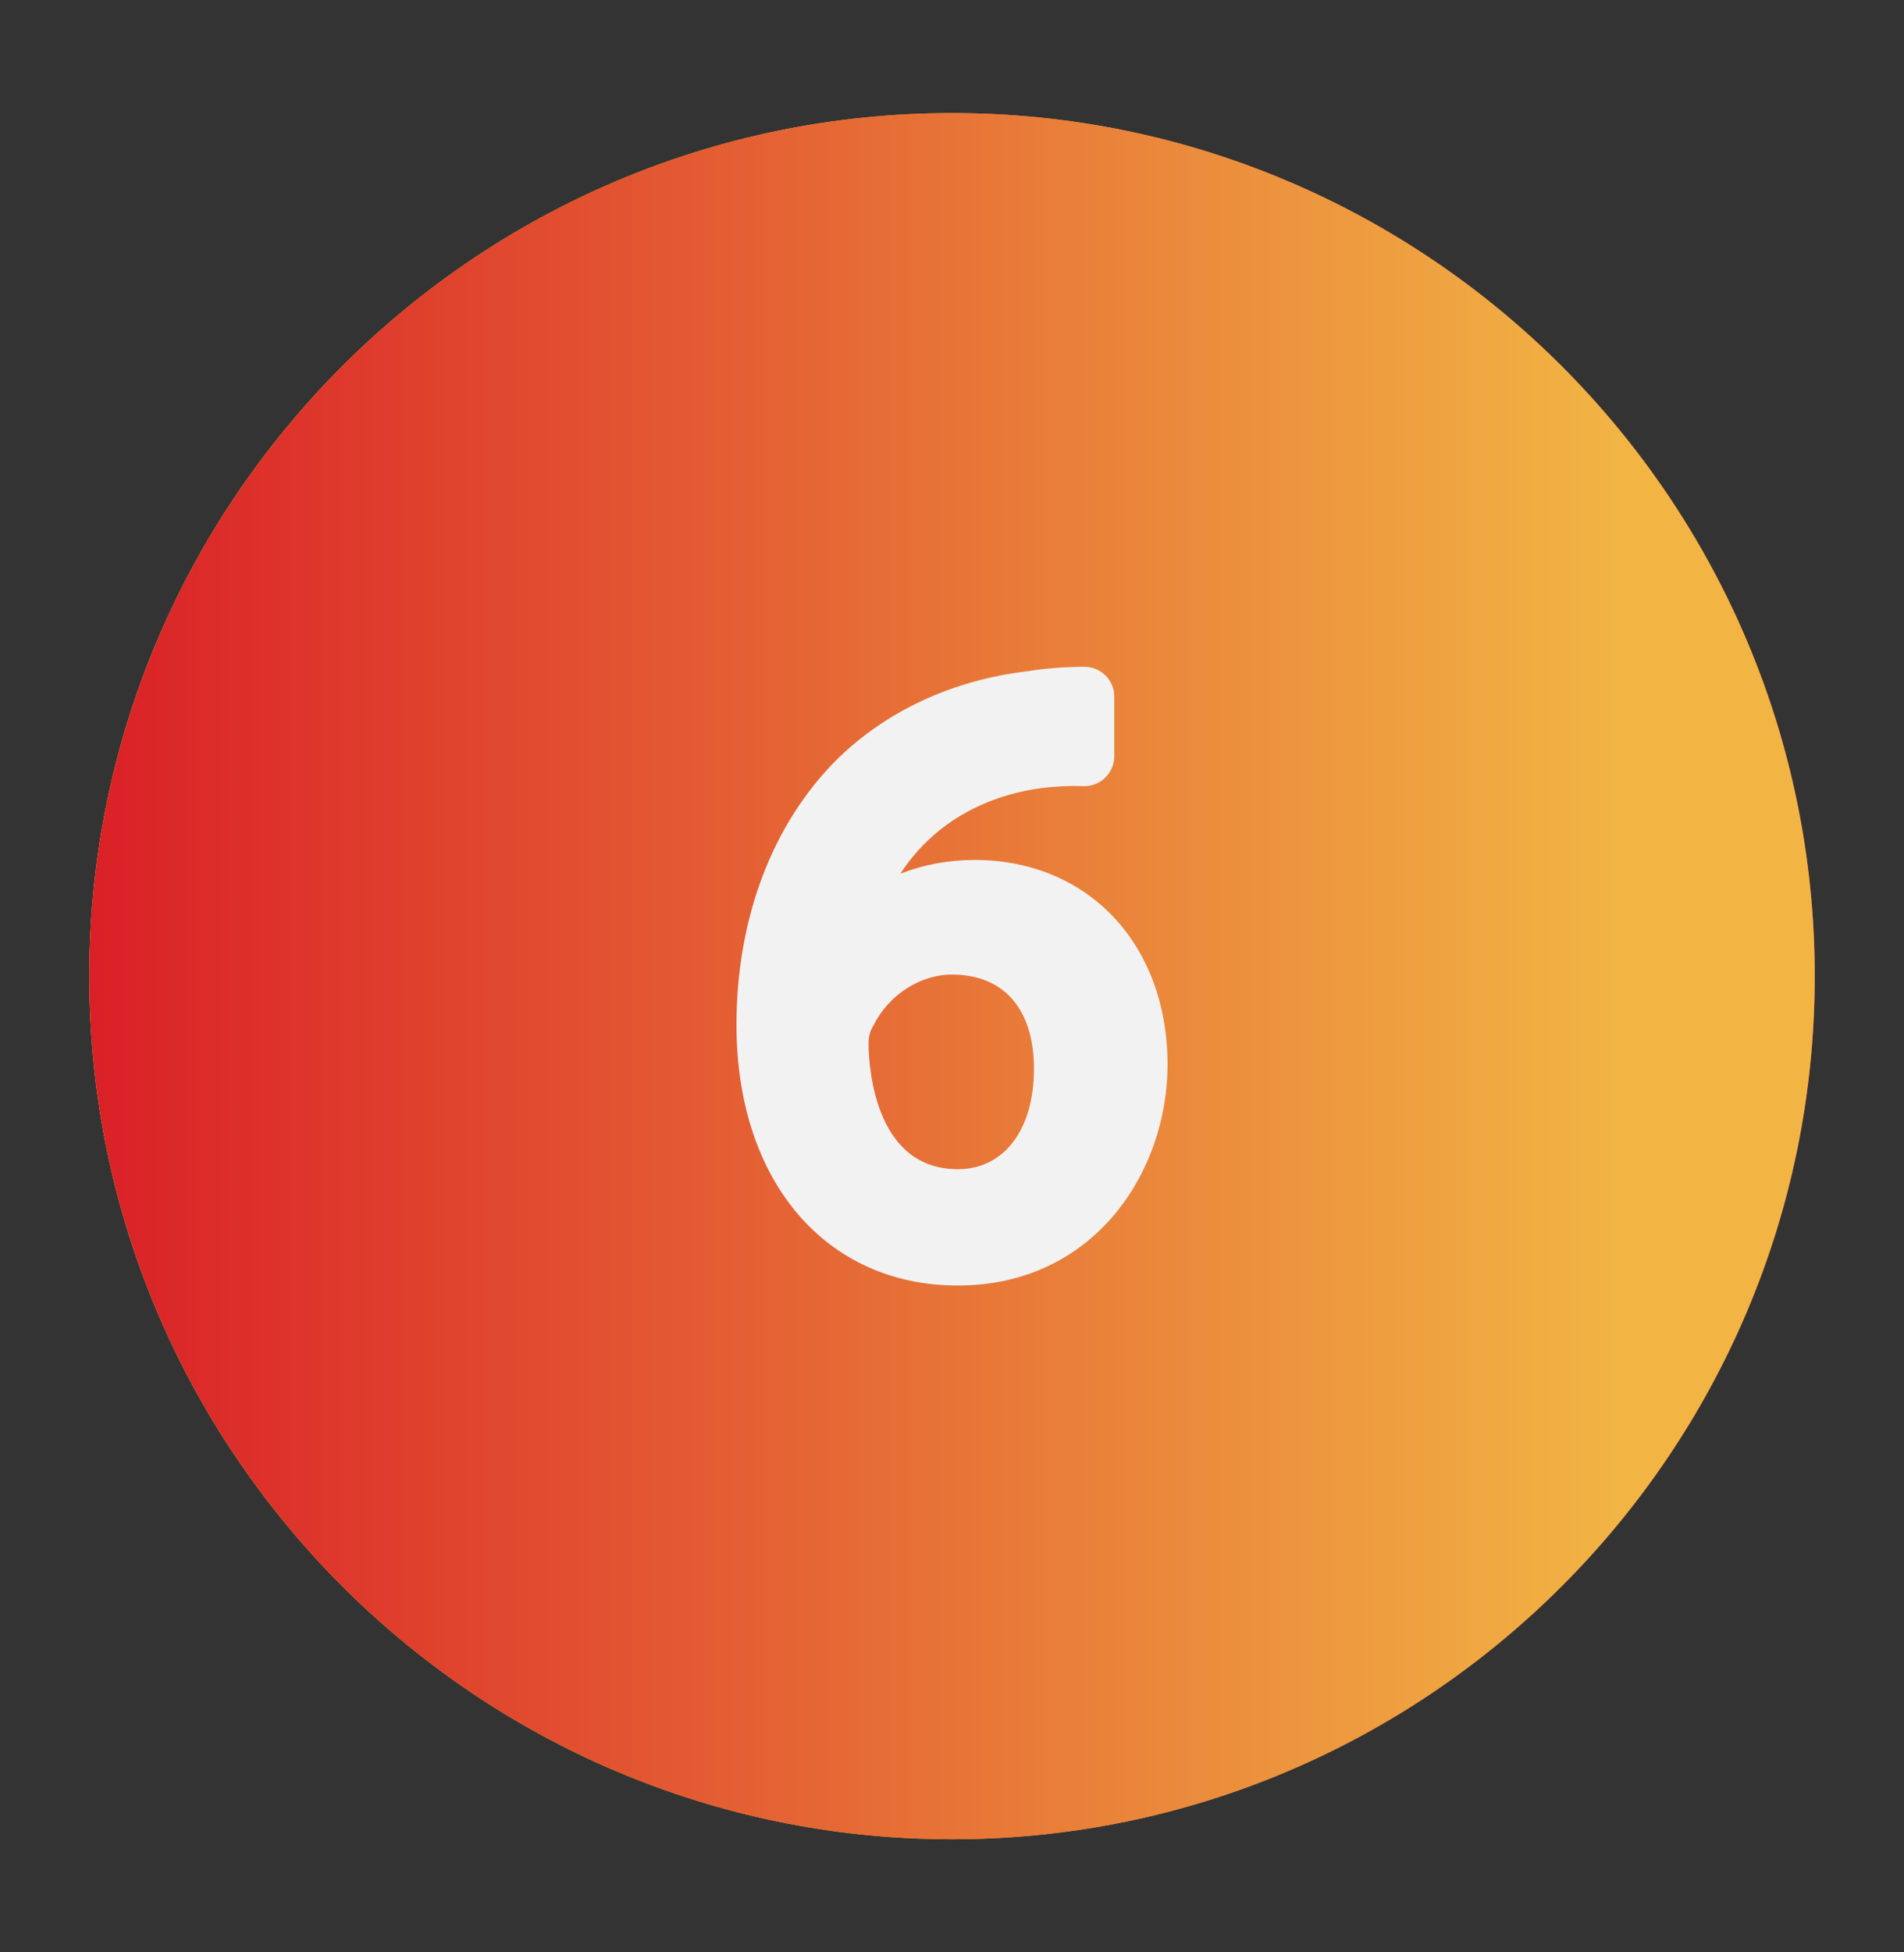
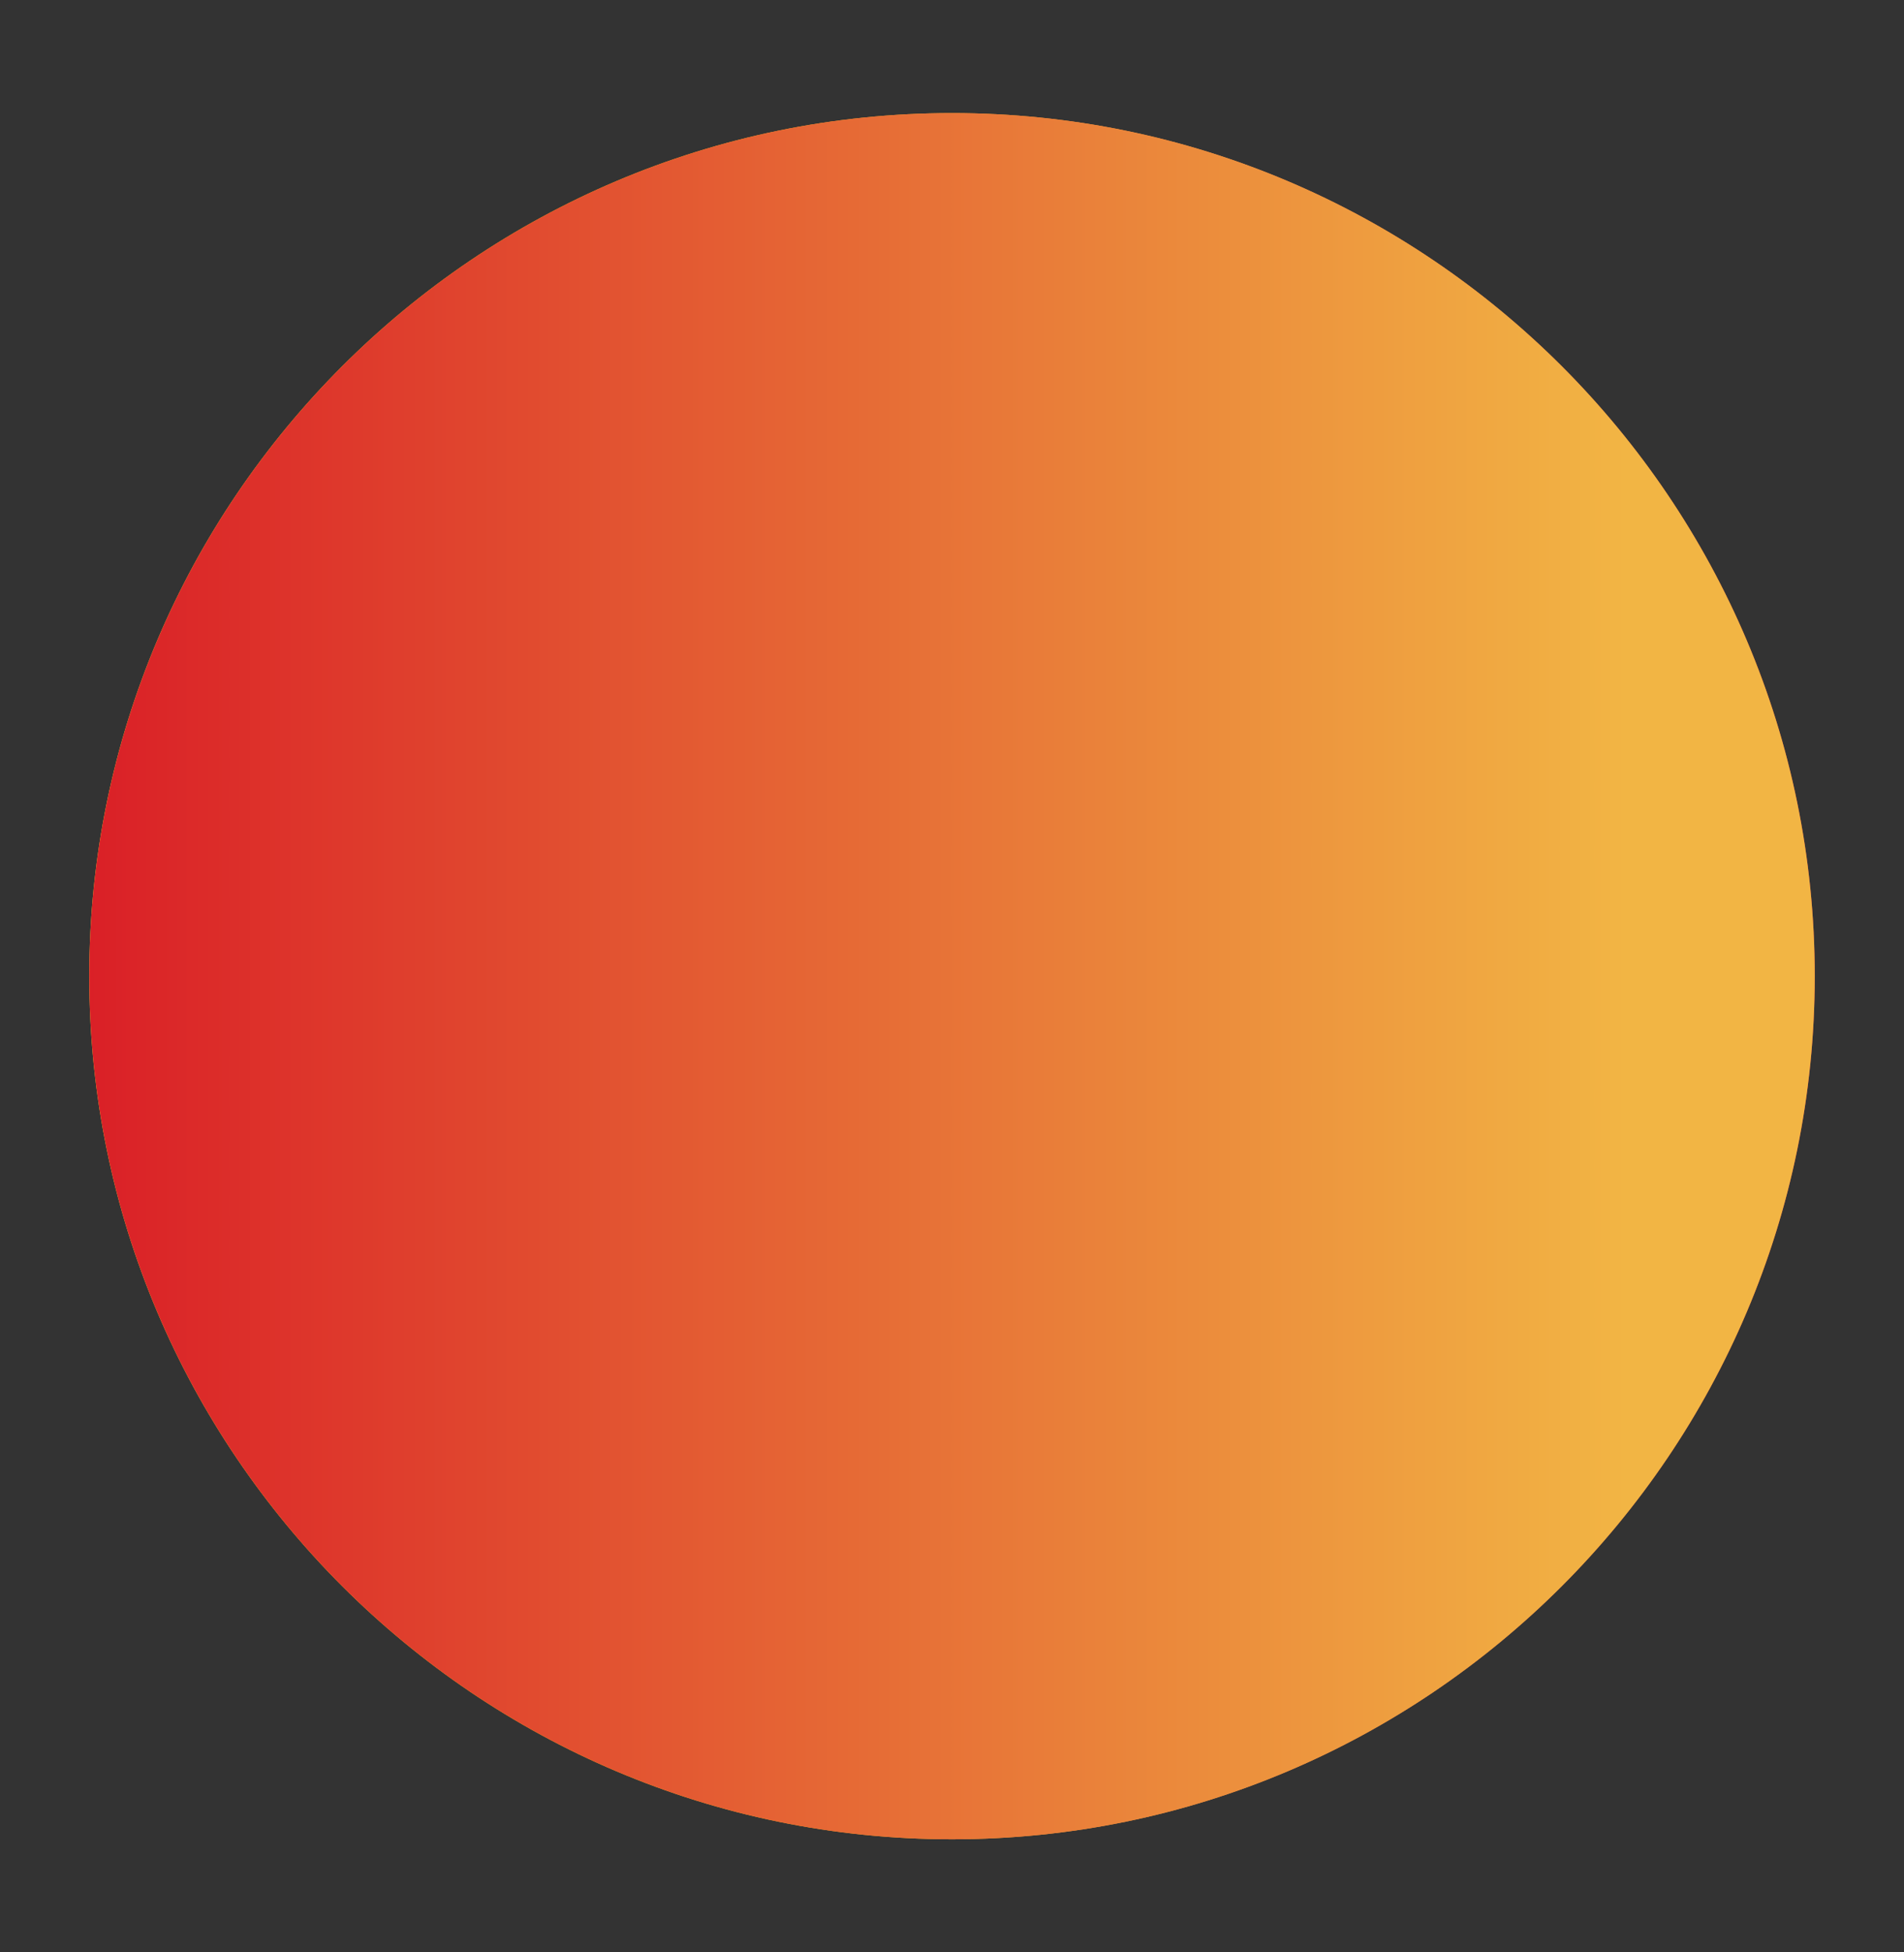
<svg xmlns="http://www.w3.org/2000/svg" width="40" height="41" viewBox="0 0 40 41" fill="none">
  <rect x="0" y="0" width="40" height="41" fill="#333333" stroke="none" />
  <path d="M38.125 20.5C38.125 30.494 29.994 38.625 20 38.625C10.006 38.625 1.875 30.494 1.875 20.5C1.875 10.506 10.006 2.375 20 2.375C29.994 2.375 38.125 10.506 38.125 20.5Z" fill="url(#paint0_linear_6_955)" />
  <path d="M38.125 20.5C38.125 30.494 29.994 38.625 20 38.625C10.006 38.625 1.875 30.494 1.875 20.5C1.875 10.506 10.006 2.375 20 2.375C29.994 2.375 38.125 10.506 38.125 20.5Z" fill="url(#paint1_linear_6_955)" />
-   <path d="M20.472 18.059C19.922 18.059 19.397 18.16 18.916 18.347C19.523 17.41 20.497 16.778 21.728 16.572C22.084 16.516 22.46 16.497 22.747 16.509C22.916 16.516 23.085 16.459 23.209 16.34C23.334 16.222 23.409 16.059 23.409 15.884V14.628C23.409 14.284 23.128 14.003 22.784 14.003C22.384 14.003 21.972 14.034 21.584 14.096C20.009 14.284 18.622 14.928 17.578 15.953C16.222 17.309 15.472 19.291 15.472 21.521C15.472 24.796 17.341 26.996 20.122 26.996C22.984 26.996 24.528 24.61 24.528 22.359C24.528 19.828 22.859 18.059 20.472 18.059ZM20.122 24.553C18.428 24.553 18.253 22.535 18.247 21.922C18.247 21.778 18.272 21.66 18.353 21.528C18.672 20.89 19.334 20.466 19.997 20.466C21.091 20.466 21.722 21.191 21.722 22.447C21.722 23.728 21.091 24.553 20.122 24.553Z" fill="#F2F2F2" />
  <defs>
    <linearGradient id="paint0_linear_6_955" x1="1.875" y1="20.5" x2="38.125" y2="20.5" gradientUnits="userSpaceOnUse">
      <stop stop-color="#FFF33B" />
      <stop offset="0.059" stop-color="#FFE029" />
      <stop offset="0.13" stop-color="#FFD218" />
      <stop offset="0.203" stop-color="#FEC90F" />
      <stop offset="0.281" stop-color="#FDC70C" />
      <stop offset="0.668" stop-color="#F3903F" />
      <stop offset="0.888" stop-color="#ED683C" />
      <stop offset="1" stop-color="#E93E3A" />
    </linearGradient>
    <linearGradient id="paint1_linear_6_955" x1="1.875" y1="20.5" x2="38.125" y2="20.5" gradientUnits="userSpaceOnUse">
      <stop stop-color="#DA2027" />
      <stop offset="0.891" stop-color="#F2B544" />
    </linearGradient>
  </defs>
</svg>